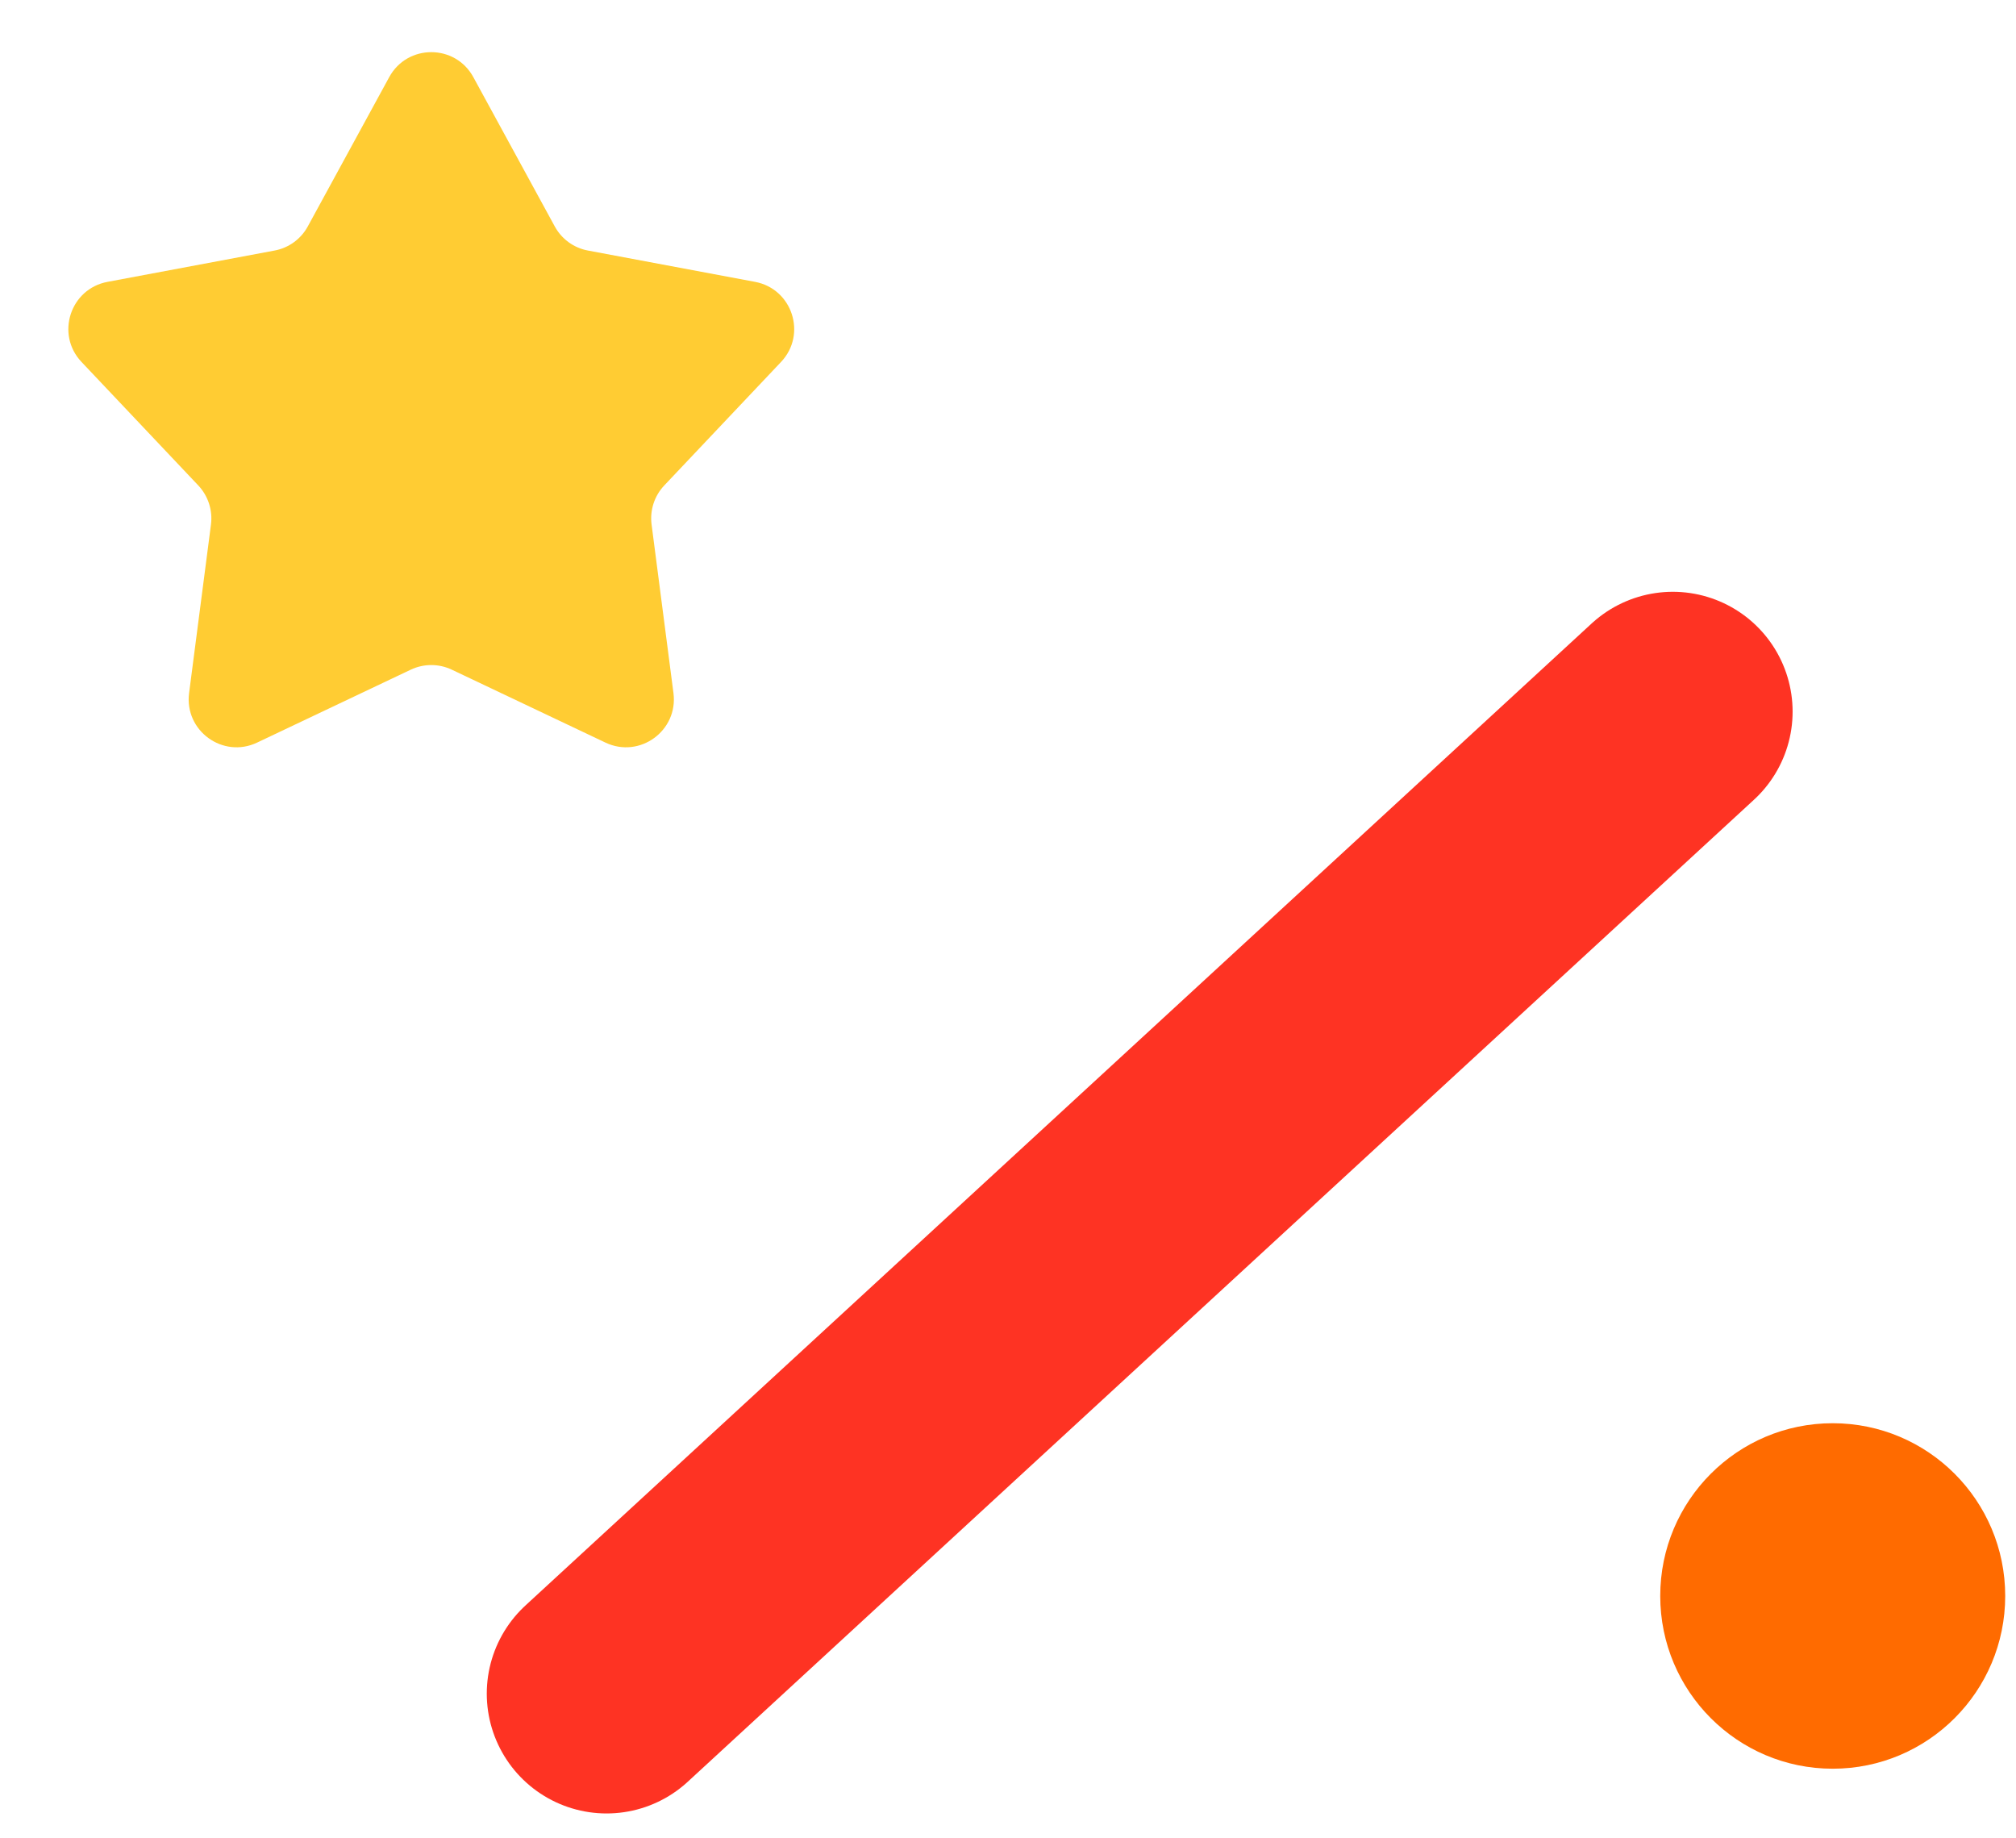
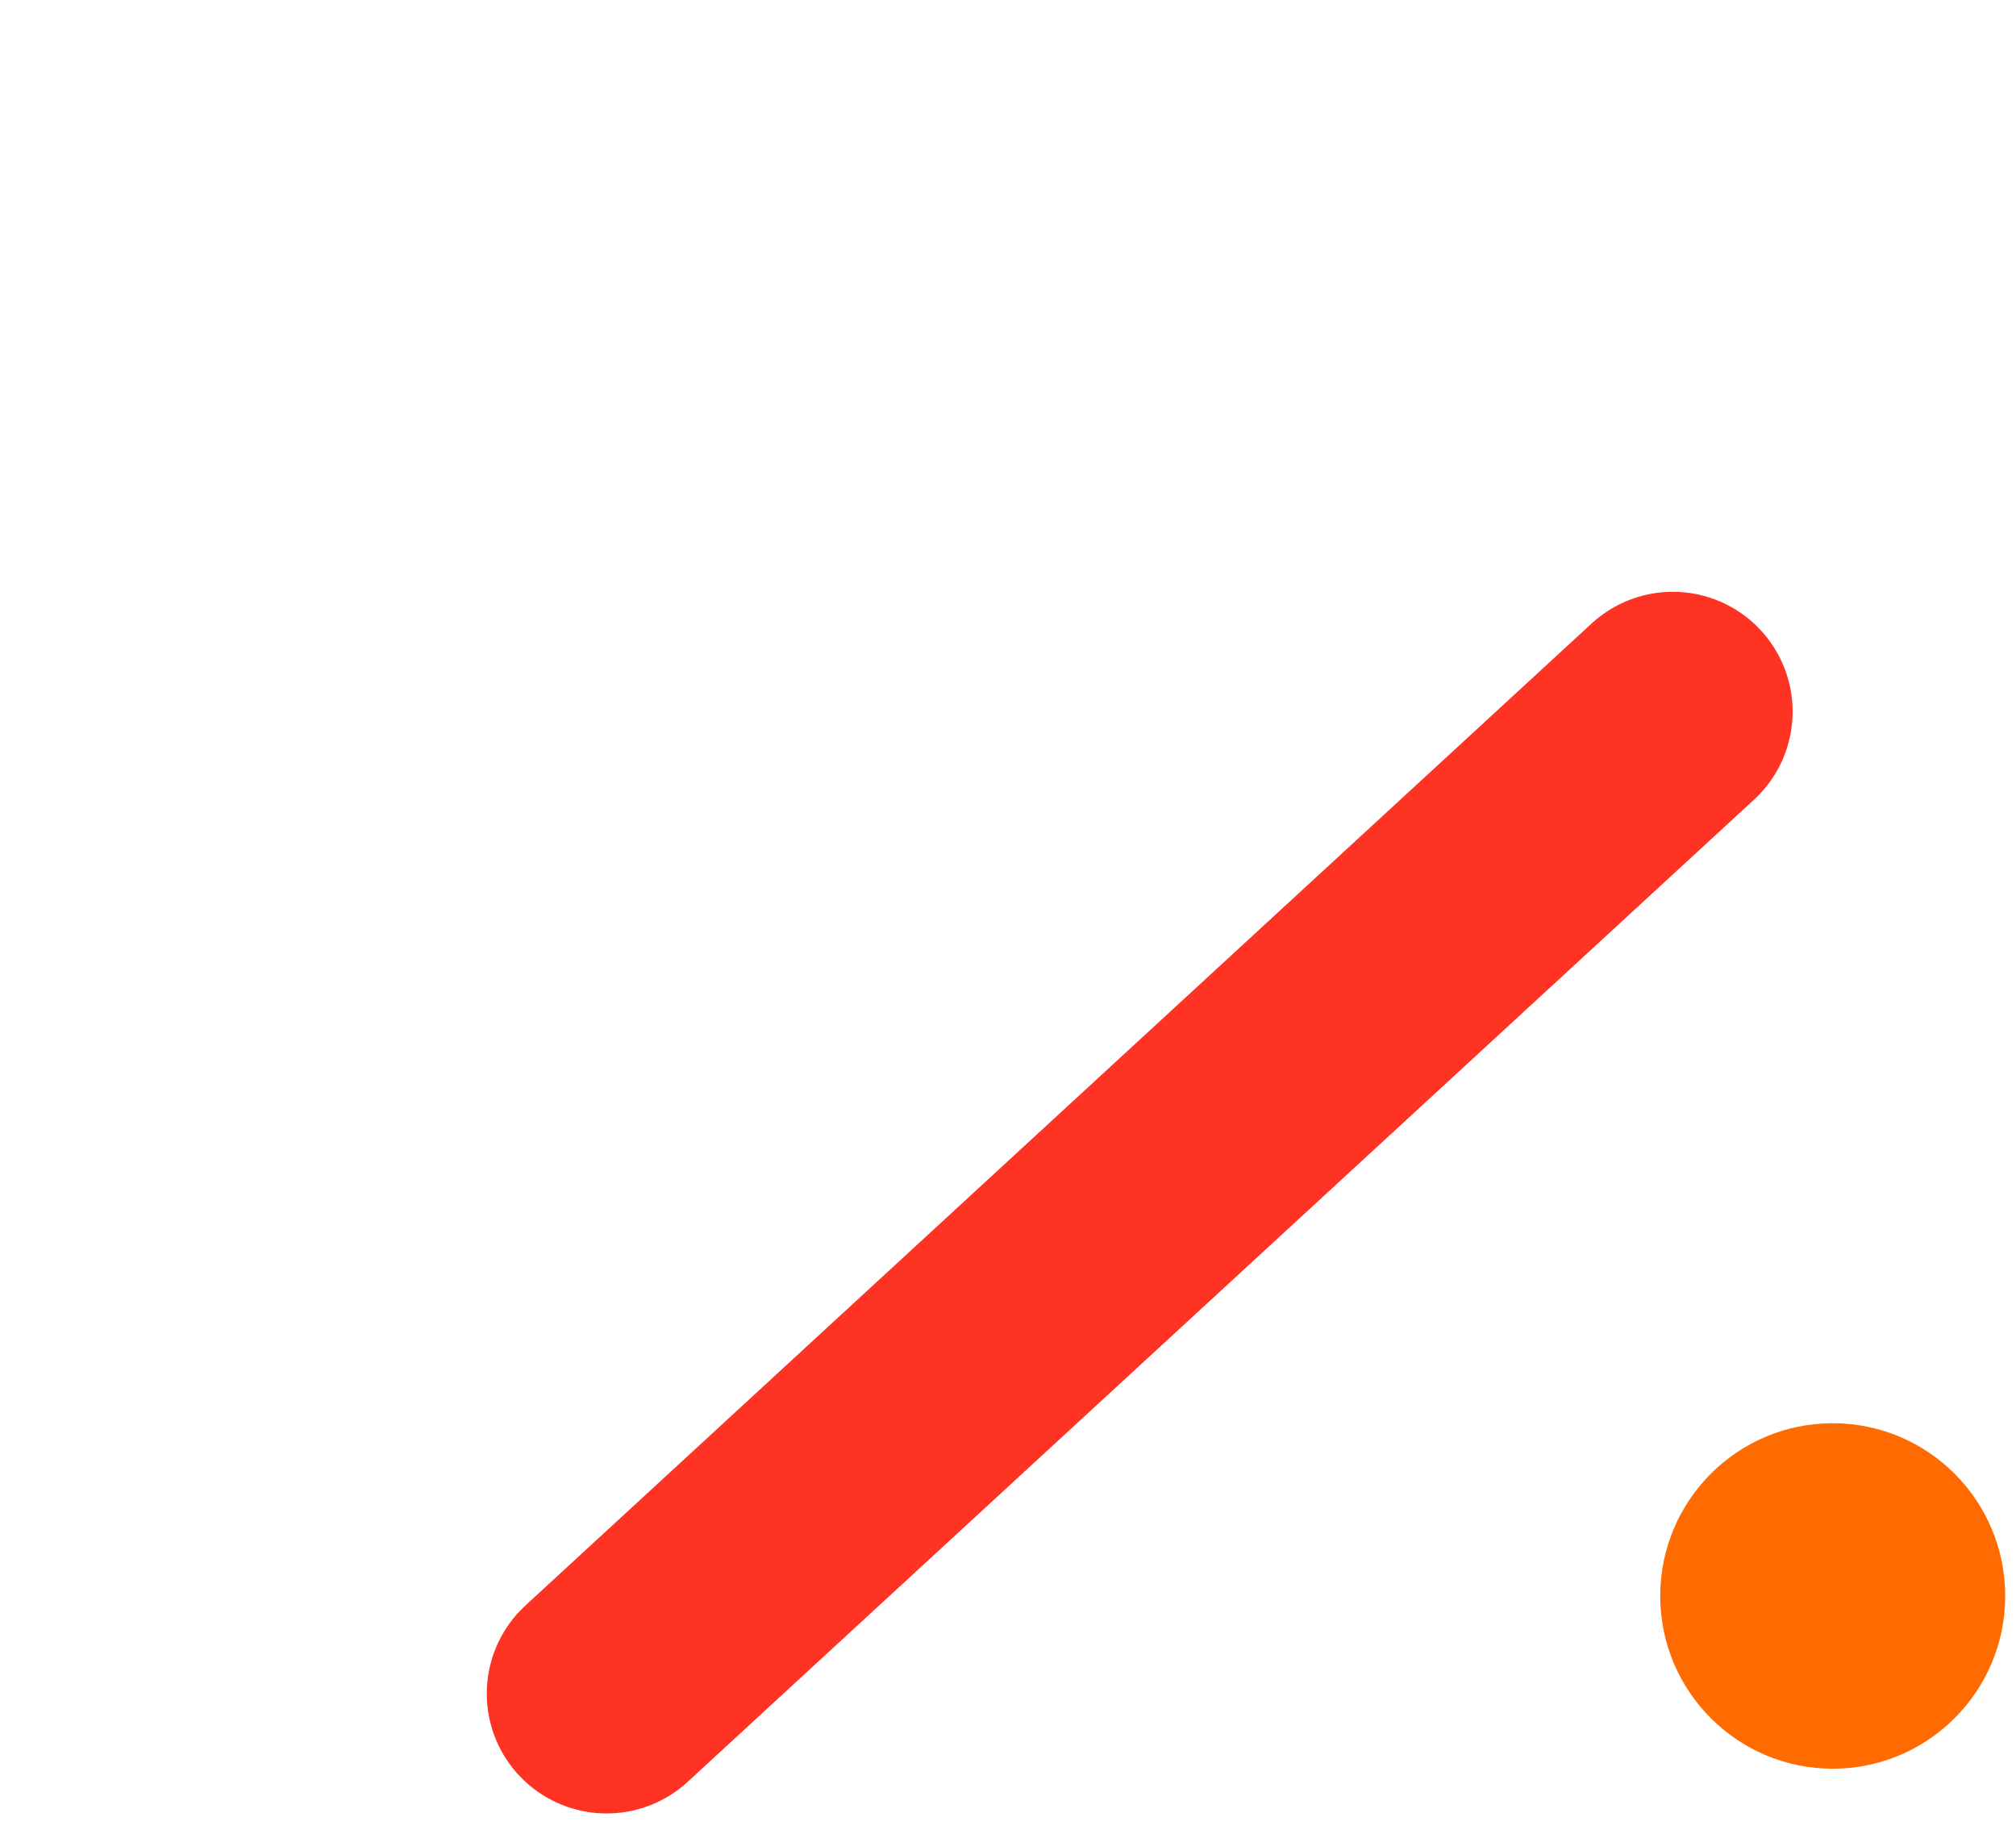
<svg xmlns="http://www.w3.org/2000/svg" width="34" height="31" viewBox="0 0 34 31" fill="none">
  <path d="M10.23 28.56L28.212 12" stroke="#FE3323" stroke-width="4.041" stroke-miterlimit="10" stroke-linecap="round" />
  <path d="M30.909 29.826C32.516 29.826 33.818 28.521 33.818 26.913C33.818 25.304 32.516 24 30.909 24C29.302 24 28 25.304 28 26.913C28 28.521 29.302 29.826 30.909 29.826Z" fill="#FF6B00" />
-   <path d="M6.564 1.301C6.87 0.739 7.677 0.739 7.983 1.301L9.356 3.818C9.472 4.031 9.678 4.181 9.916 4.225L12.734 4.753C13.363 4.871 13.612 5.638 13.173 6.103L11.203 8.186C11.036 8.362 10.958 8.604 10.989 8.845L11.358 11.688C11.44 12.323 10.788 12.797 10.21 12.522L7.62 11.293C7.401 11.189 7.146 11.189 6.927 11.293L4.337 12.522C3.759 12.797 3.107 12.323 3.189 11.688L3.558 8.845C3.589 8.604 3.51 8.362 3.344 8.186L1.374 6.103C0.935 5.638 1.184 4.871 1.813 4.753L4.63 4.225C4.869 4.181 5.075 4.031 5.191 3.818L6.564 1.301Z" fill="#FFCC33" />
</svg>